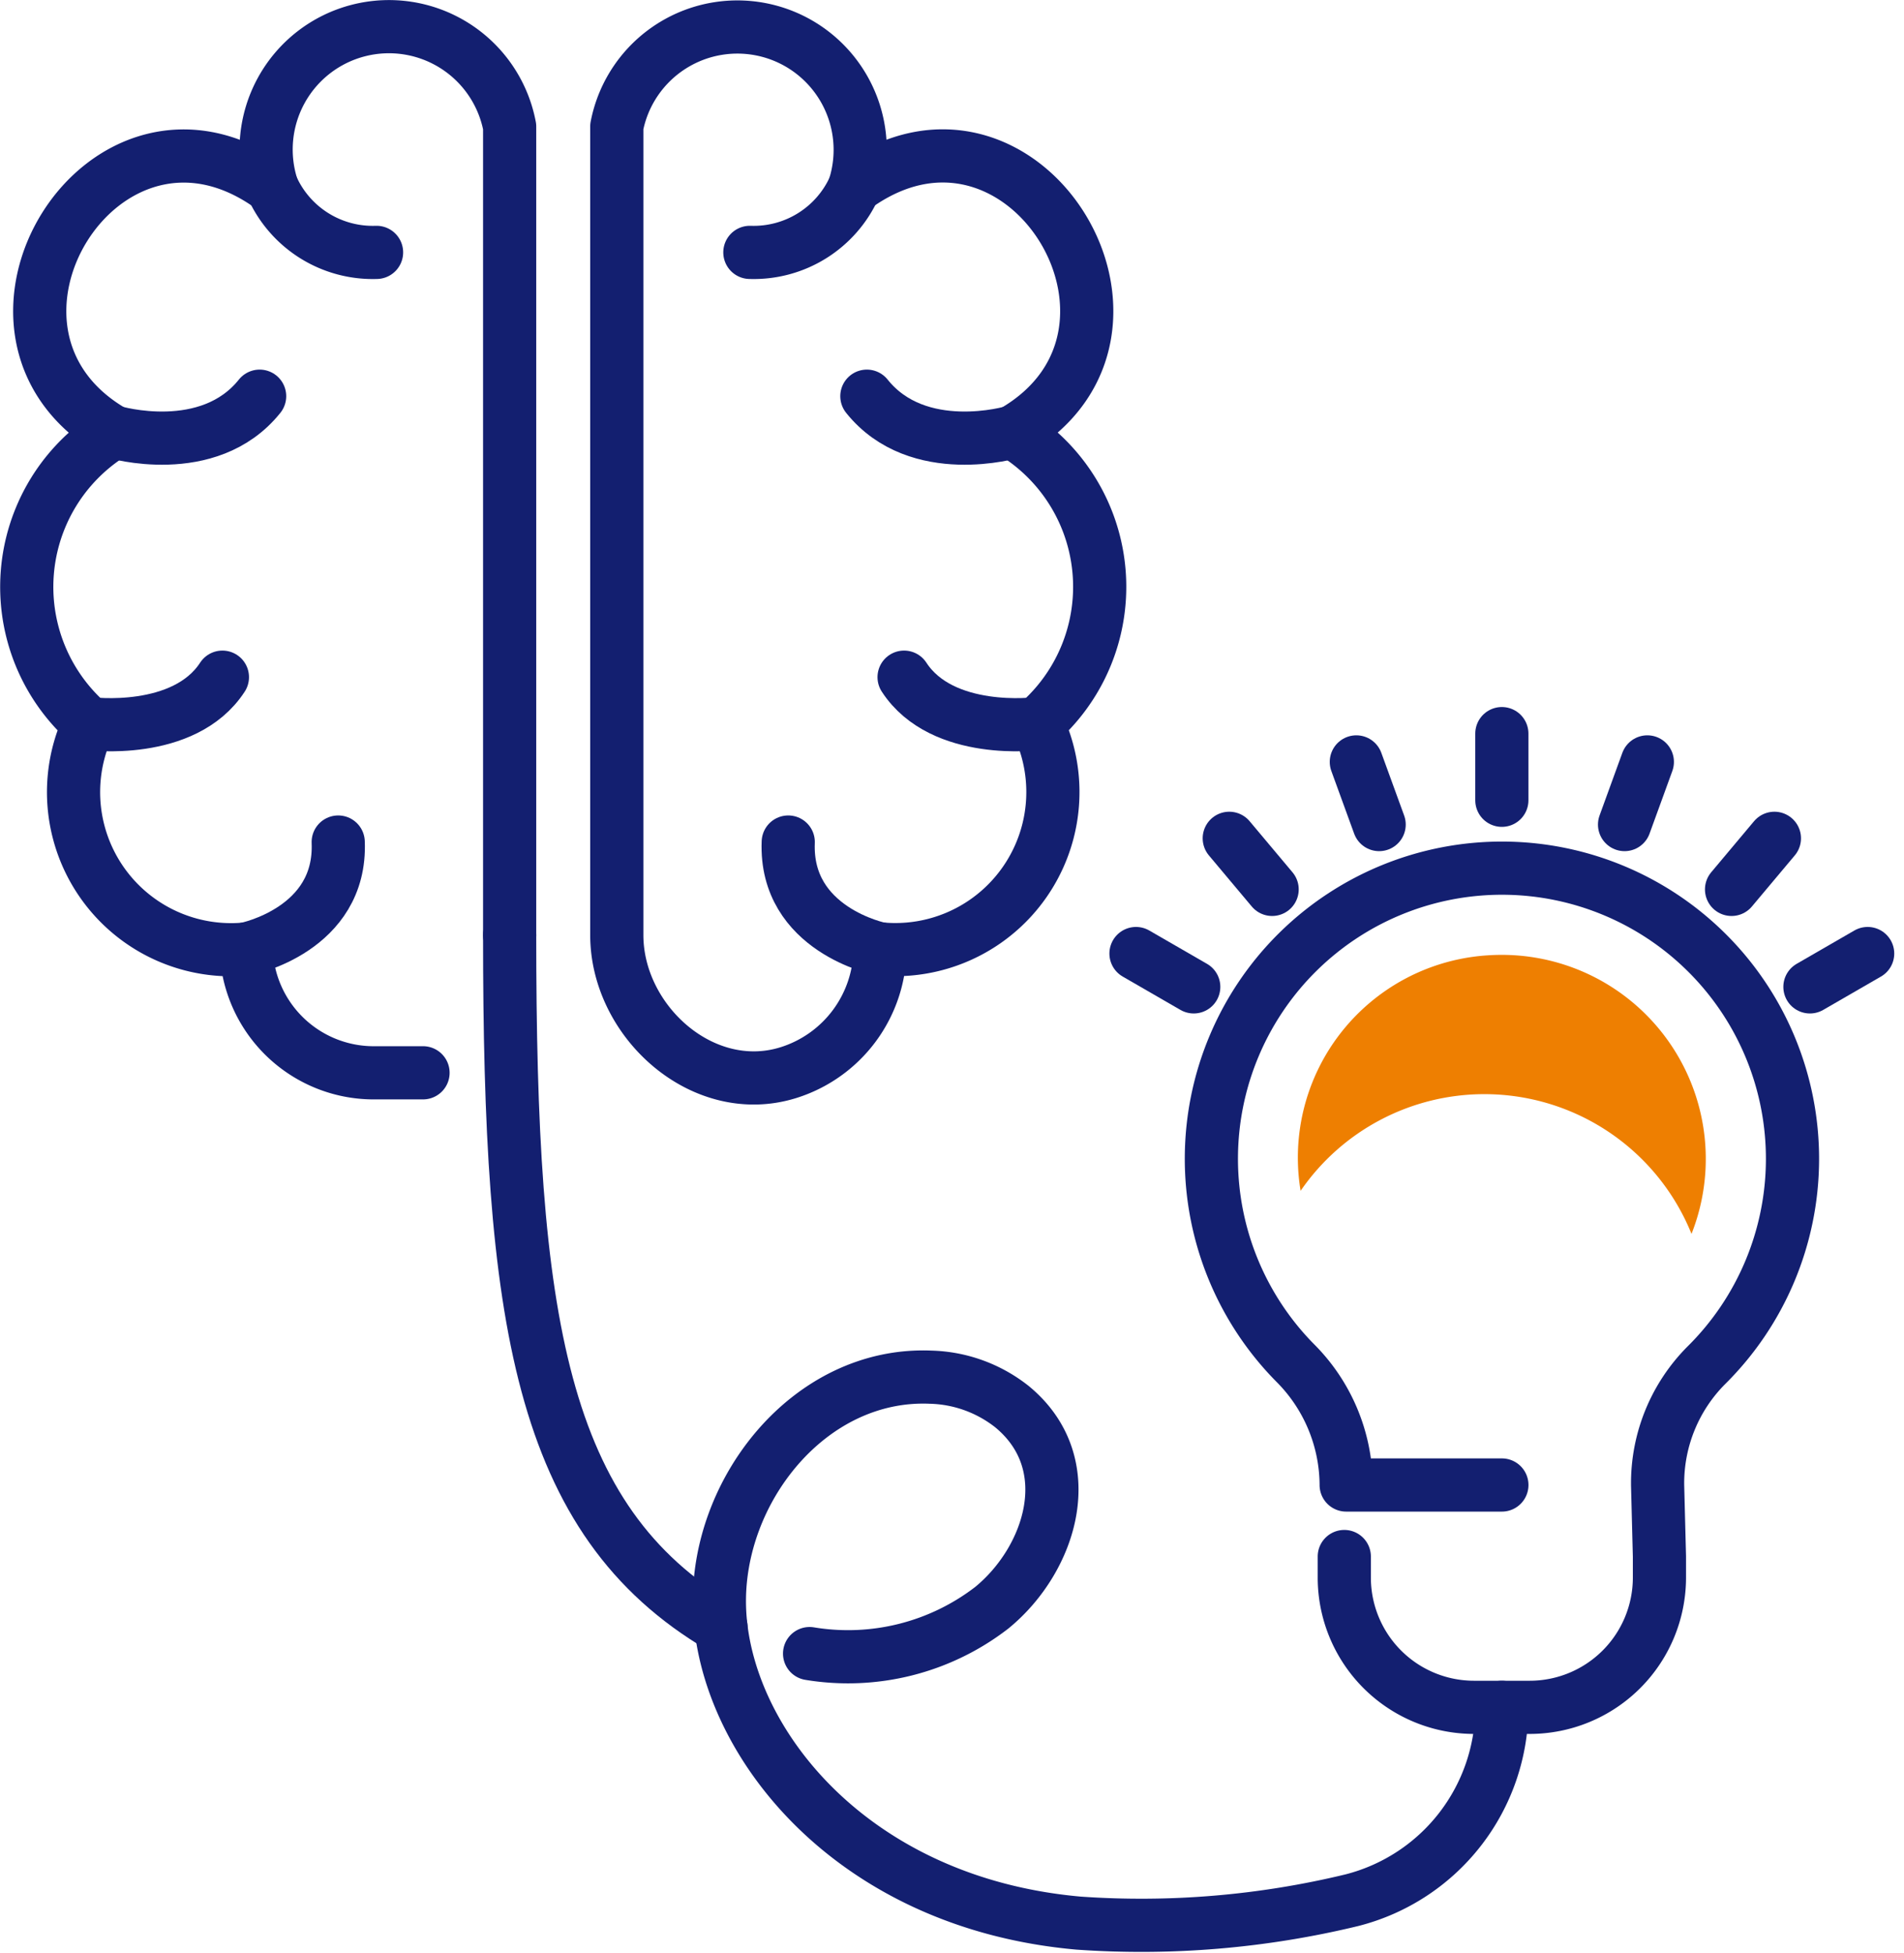
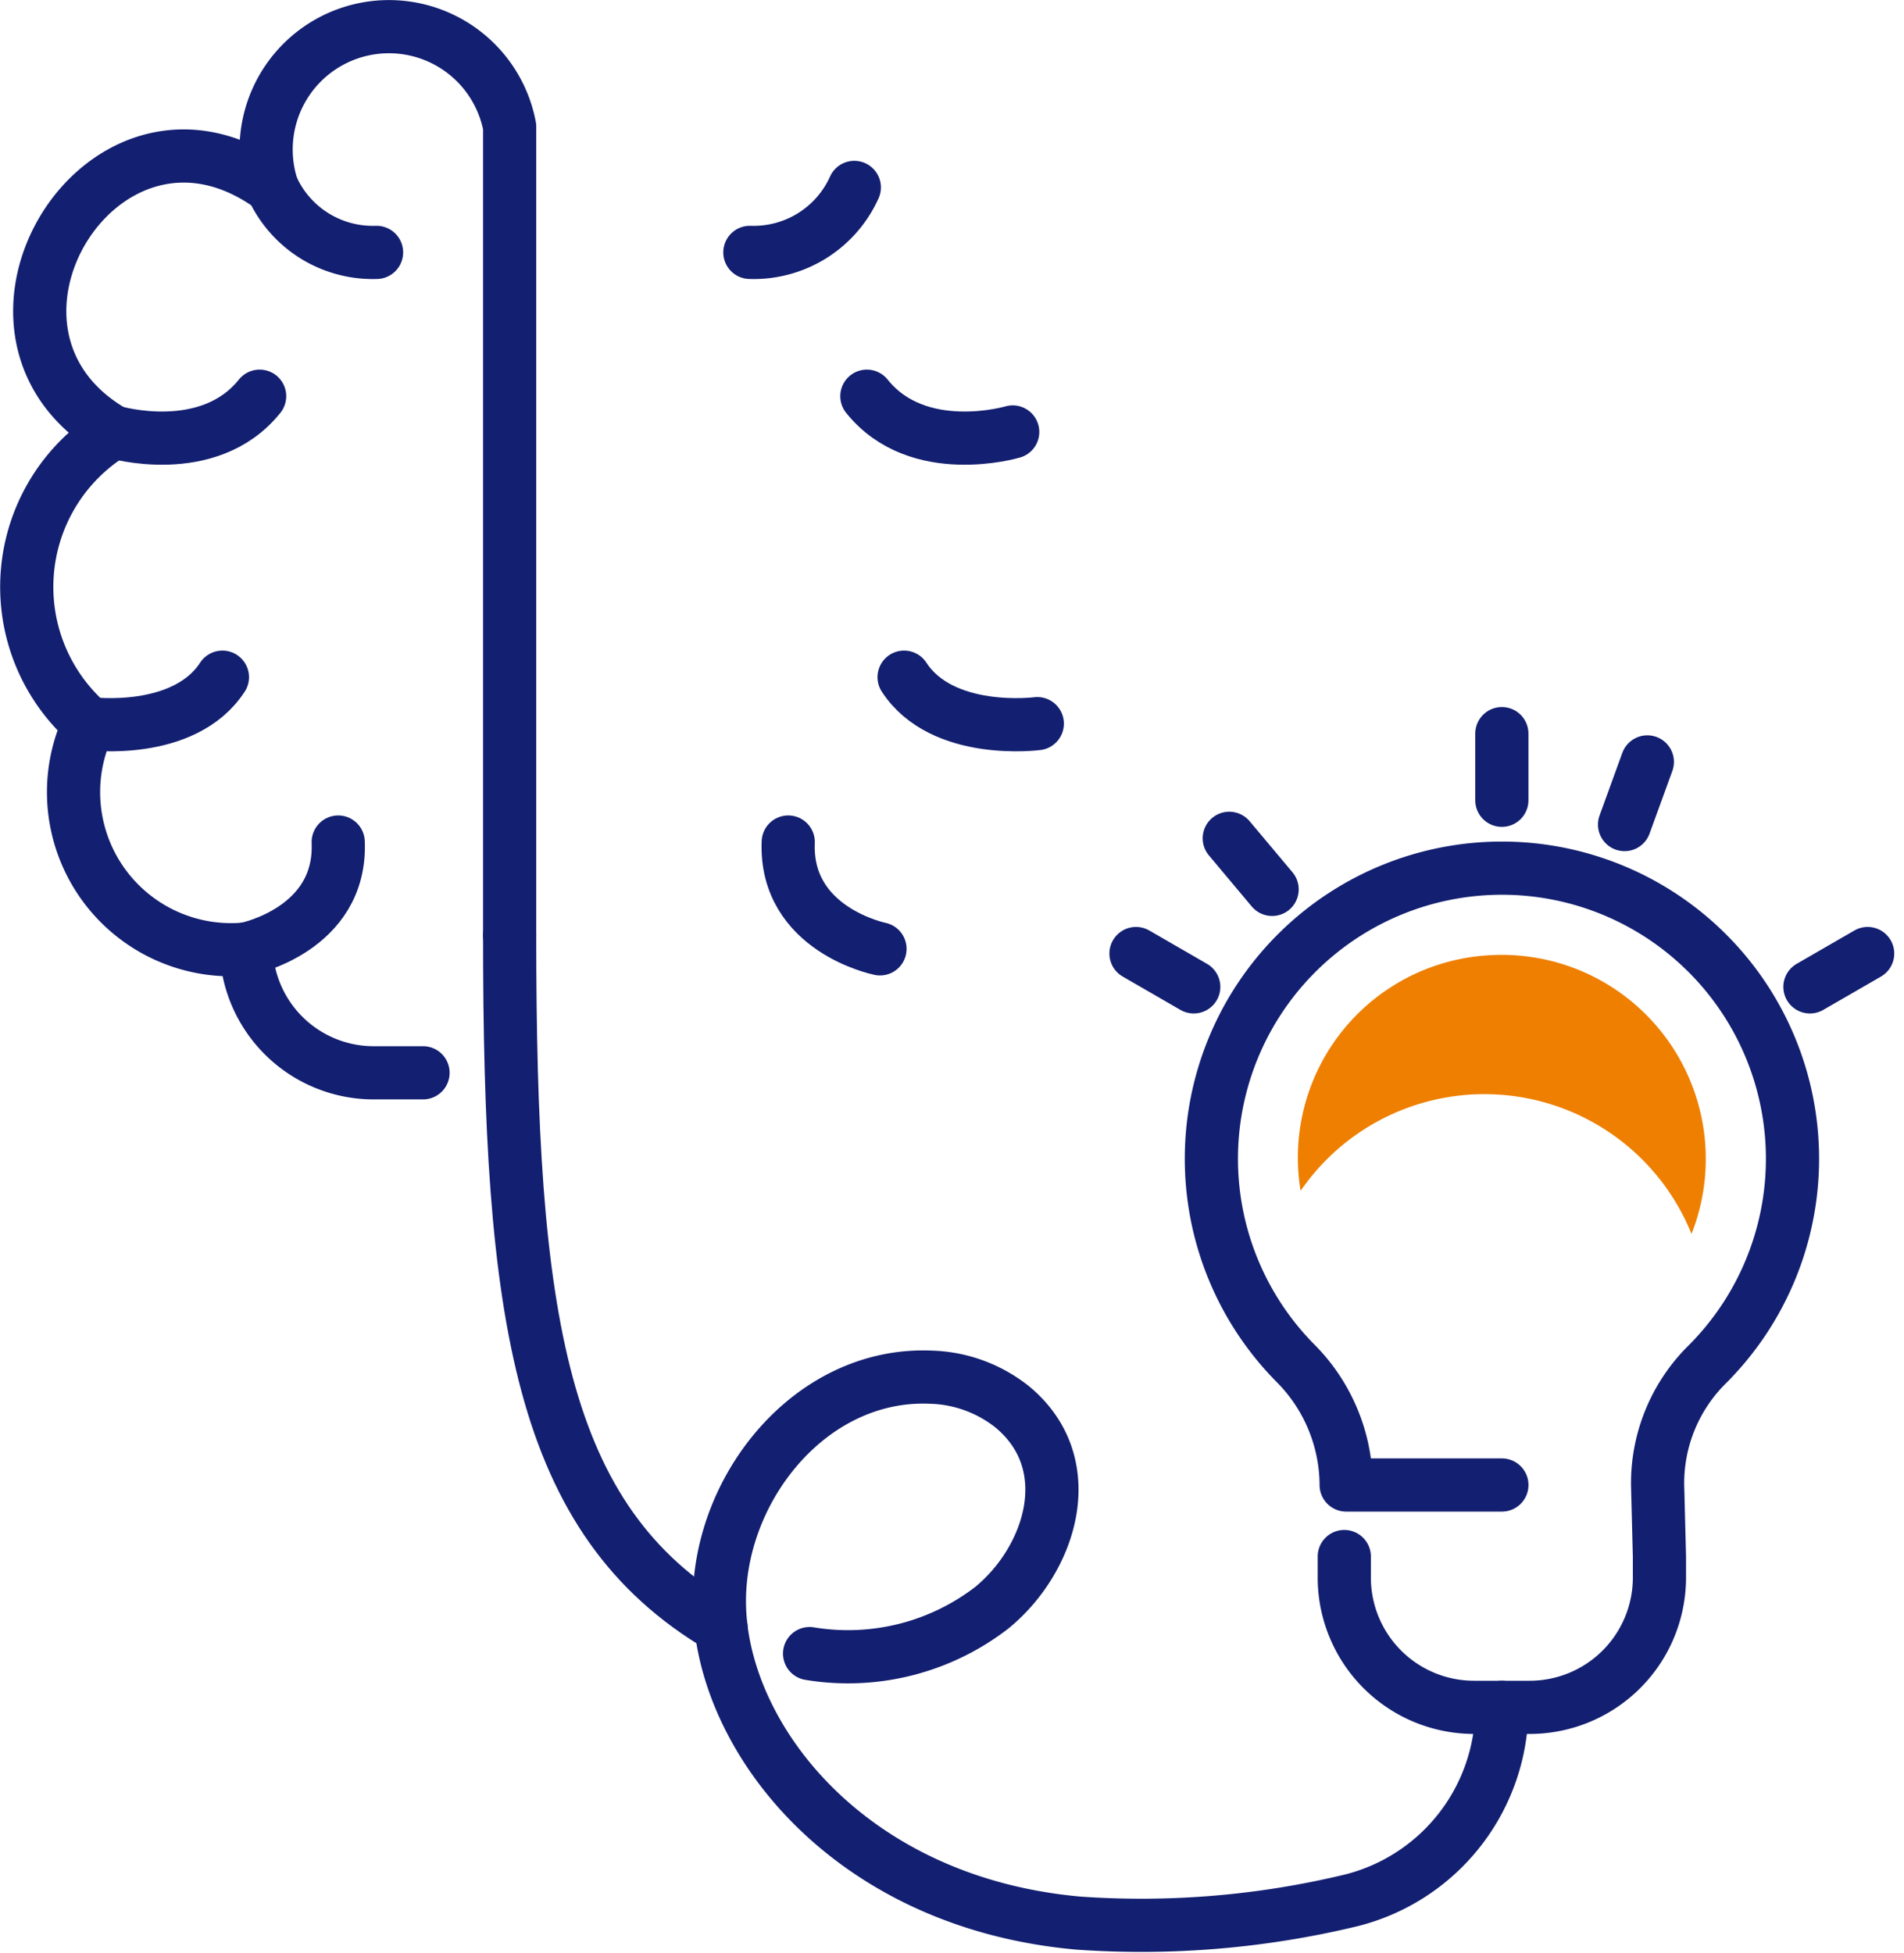
<svg xmlns="http://www.w3.org/2000/svg" width="71.61" height="73.446" viewBox="0 0 71.61 73.446">
  <defs>
    <style>.a{fill:none;stroke:#131f70;stroke-linecap:round;stroke-linejoin:round;stroke-width:2px;}.b{fill:#ee7f01;}</style>
  </defs>
  <g transform="translate(-2215.057 -1317.864)">
    <g transform="translate(2260.615 1350.519)">
      <path class="a" d="M2248.913,1364.533v.79a4.881,4.881,0,0,0,4.883,4.881h2.089a4.881,4.881,0,0,0,4.881-4.881v-.79l-.069-2.686v-.04a6.28,6.28,0,0,1,1.835-4.468,10.928,10.928,0,1,0-15.479-.1,6.529,6.529,0,0,1,1.931,4.566v.038h5.856" transform="translate(-2243.912 -1338.654)" />
    </g>
    <g transform="translate(2257.782 1345.452)">
      <line class="a" y1="2.507" transform="translate(13.76)" />
-       <line class="a" x1="0.858" y1="2.356" transform="translate(8.287 1.064)" />
      <line class="a" x1="1.612" y1="1.921" transform="translate(3.508 3.937)" />
      <line class="a" x1="2.172" y1="1.254" transform="translate(0 8.27)" />
      <line class="a" y1="2.356" x2="0.857" transform="translate(18.375 1.064)" />
-       <line class="a" y1="1.921" x2="1.612" transform="translate(22.399 3.937)" />
      <line class="a" y1="1.254" x2="2.171" transform="translate(25.347 8.27)" />
    </g>
    <g transform="translate(2238.255 1318.872)">
-       <path class="a" d="M2229.935,1353.027c0,3.246,3.236,6.17,6.444,5.177a4.913,4.913,0,0,0,3.456-4.657,5.926,5.926,0,0,0,5.914-8.471,6.811,6.811,0,0,0-.925-10.965c6.526-3.74.361-13.806-5.956-9.2a4.619,4.619,0,1,0-8.933-2.288Z" transform="translate(-2229.935 -1318.872)" />
      <path class="a" d="M2236.992,1322.648a4.151,4.151,0,0,1-3.928,2.443" transform="translate(-2228.059 -1316.608)" />
      <path class="a" d="M2241.3,1328.9s-3.561,1.059-5.485-1.345" transform="translate(-2226.41 -1313.664)" />
      <path class="a" d="M2241.7,1335.907s-3.567.469-5.01-1.747" transform="translate(-2225.885 -1309.703)" />
      <path class="a" d="M2237.418,1342.053s-3.586-.718-3.451-4.017" transform="translate(-2227.519 -1307.379)" />
    </g>
    <g transform="translate(2216.063 1318.872)">
      <path class="a" d="M2234.225,1353.027v-30.4a4.62,4.62,0,1,0-8.933,2.288c-6.316-4.607-12.481,5.459-5.954,9.2a6.81,6.81,0,0,0-.927,10.965,5.926,5.926,0,0,0,5.914,8.471c0,.138.008.272.019.406a4.8,4.8,0,0,0,4.843,4.25h1.78" transform="translate(-2216.063 -1318.872)" />
      <path class="a" d="M2221.832,1322.648a4.151,4.151,0,0,0,3.927,2.443" transform="translate(-2212.603 -1316.608)" />
      <path class="a" d="M2218.11,1328.9s3.561,1.059,5.484-1.345" transform="translate(-2214.835 -1313.664)" />
      <path class="a" d="M2217.531,1335.907s3.568.469,5.01-1.747" transform="translate(-2215.182 -1309.703)" />
      <path class="a" d="M2221.228,1342.053s3.588-.718,3.451-4.017" transform="translate(-2212.965 -1307.379)" />
    </g>
    <path class="a" d="M2235.74,1361.013a8.852,8.852,0,0,0,6.852-1.724c2.23-1.822,3.369-5.415.76-7.562a5.142,5.142,0,0,0-3.063-1.109c-4.553-.189-8.069,4.279-7.938,8.658.148,4.99,4.925,11.109,13.5,11.872a33.7,33.7,0,0,0,10.288-.862,7.487,7.487,0,0,0,5.637-7.252h0" transform="translate(9.766 19.035)" />
    <path class="a" d="M2227.416,1340.222c0,14.4,1.112,22,7.949,26.025" transform="translate(6.809 12.805)" />
    <path class="b" d="M2252.966,1345.926a8.4,8.4,0,0,1,7.786,5.255,7.673,7.673,0,0,0-7.132-10.493c-.184,0-.368.006-.554.019a7.623,7.623,0,0,0-7.016,8.855A8.389,8.389,0,0,1,2252.966,1345.926Z" transform="translate(17.923 13.084)" />
  </g>
</svg>